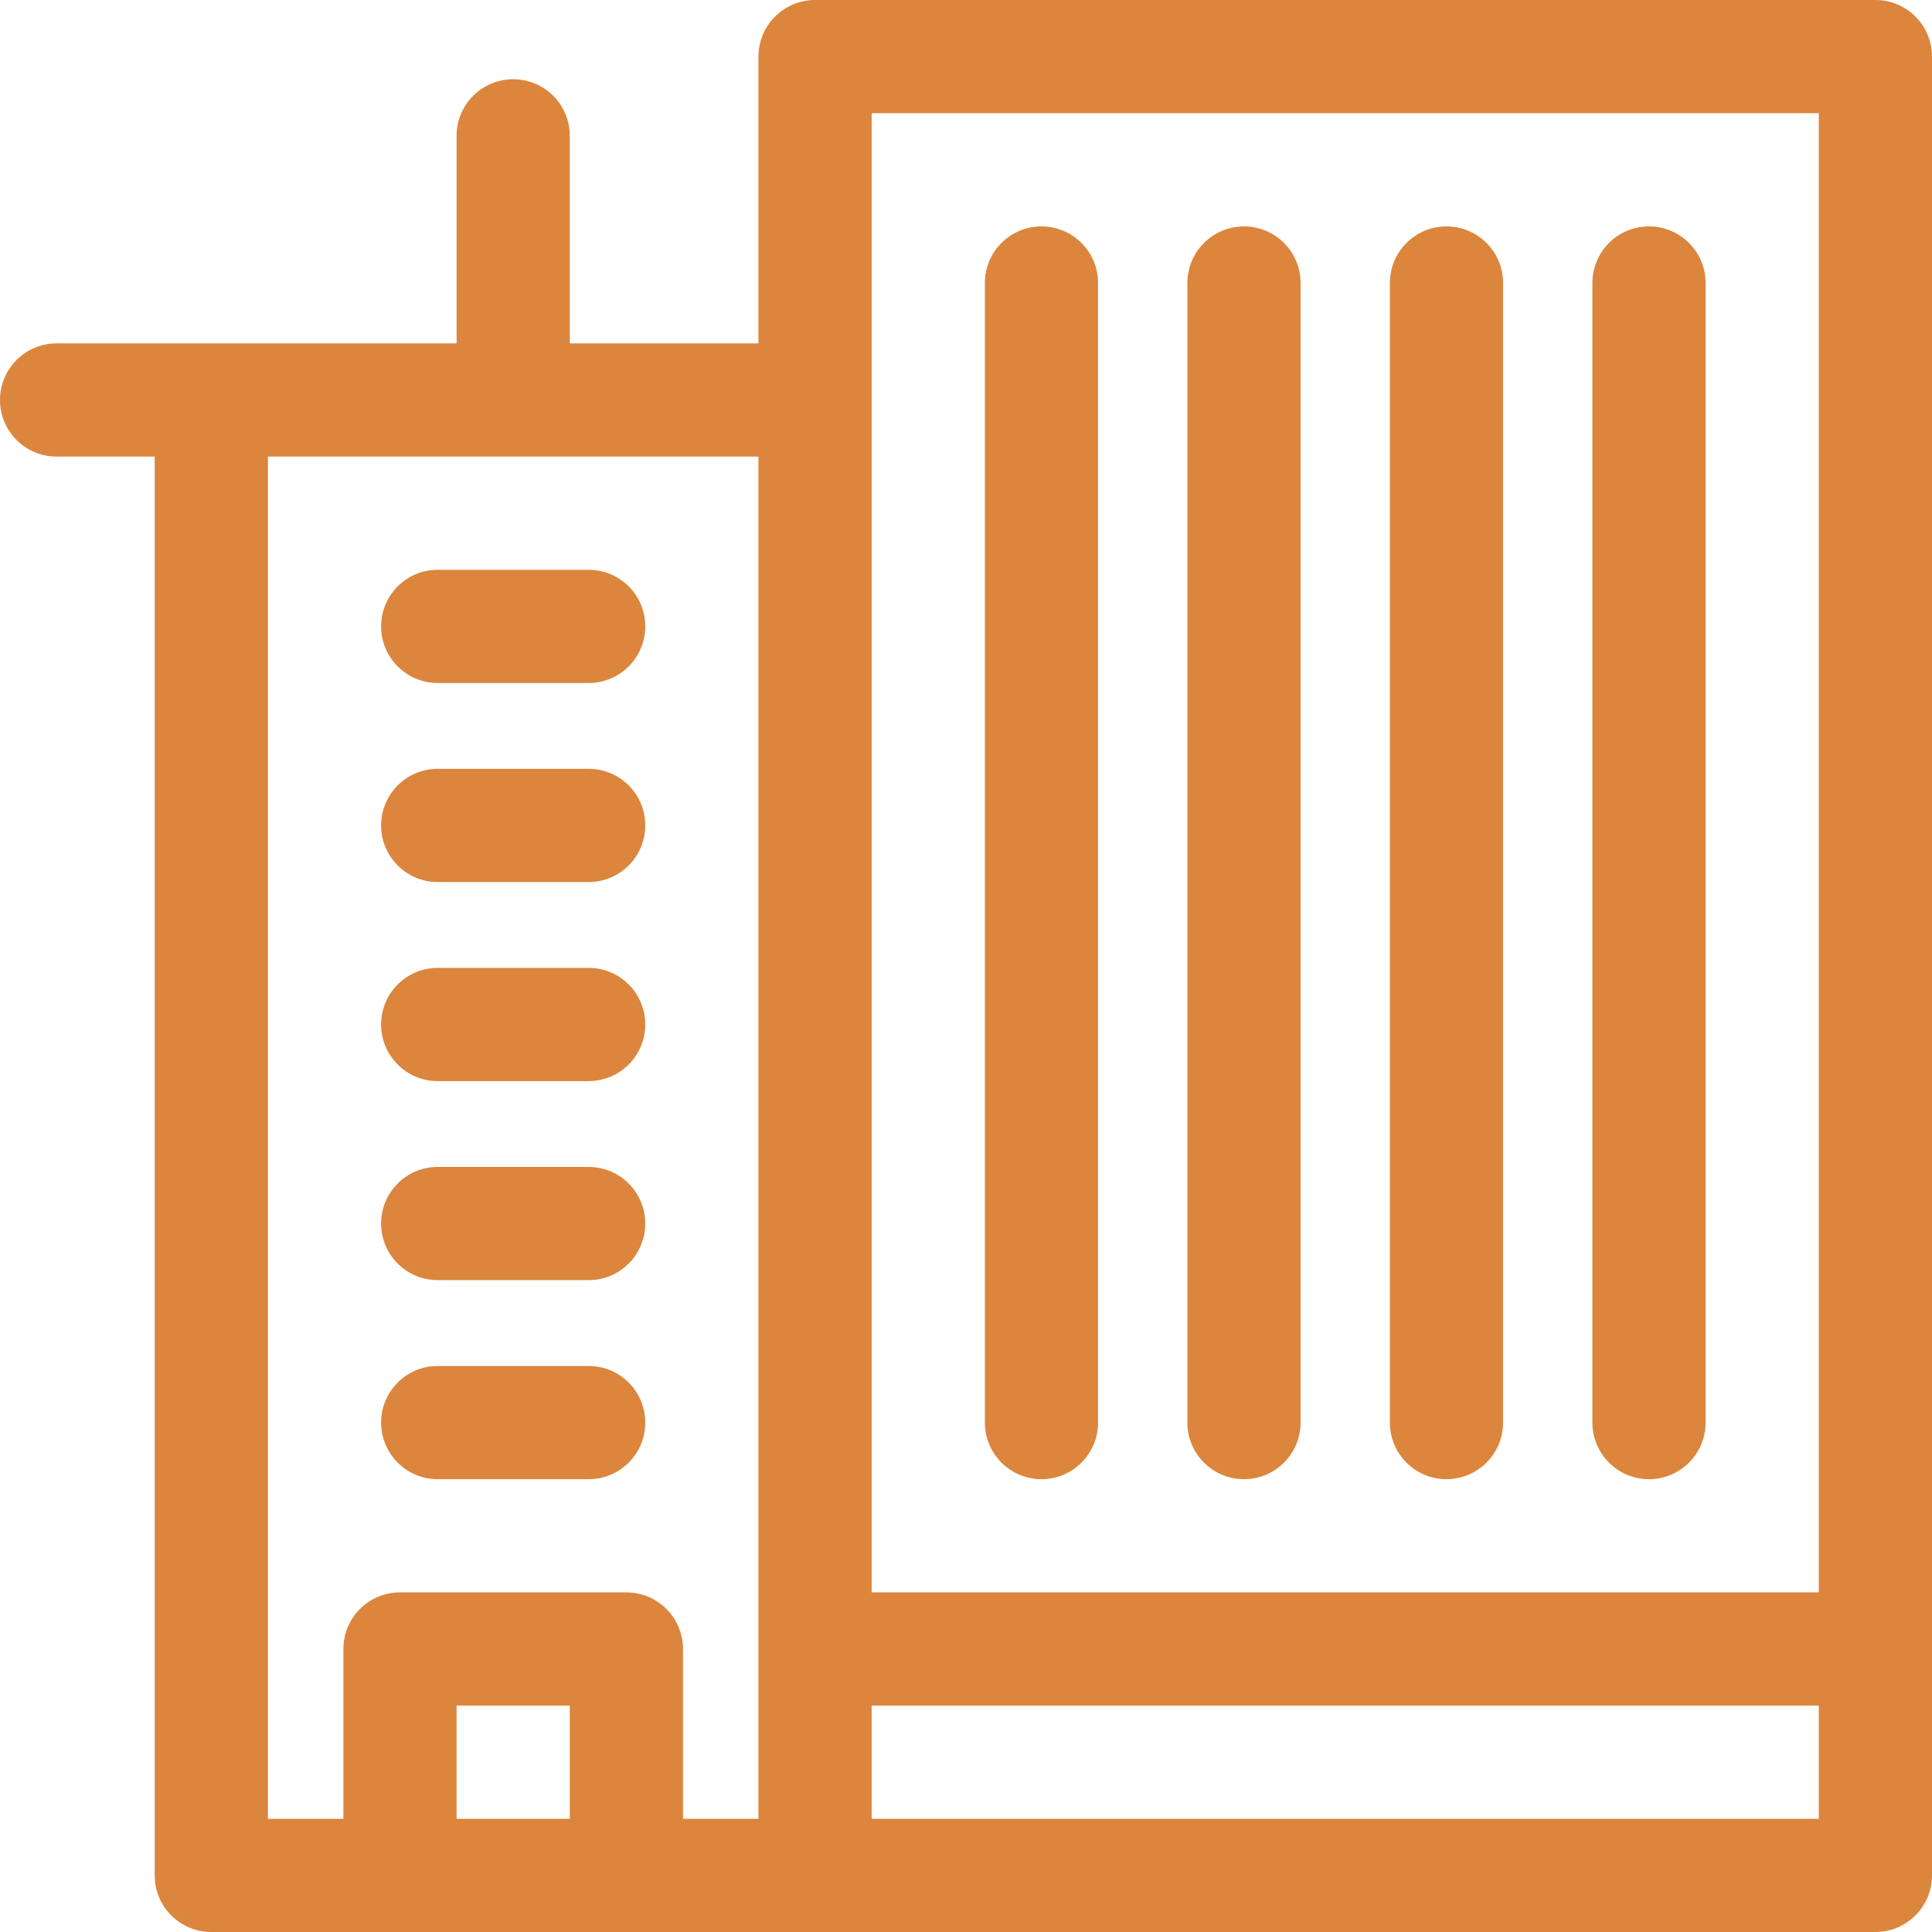
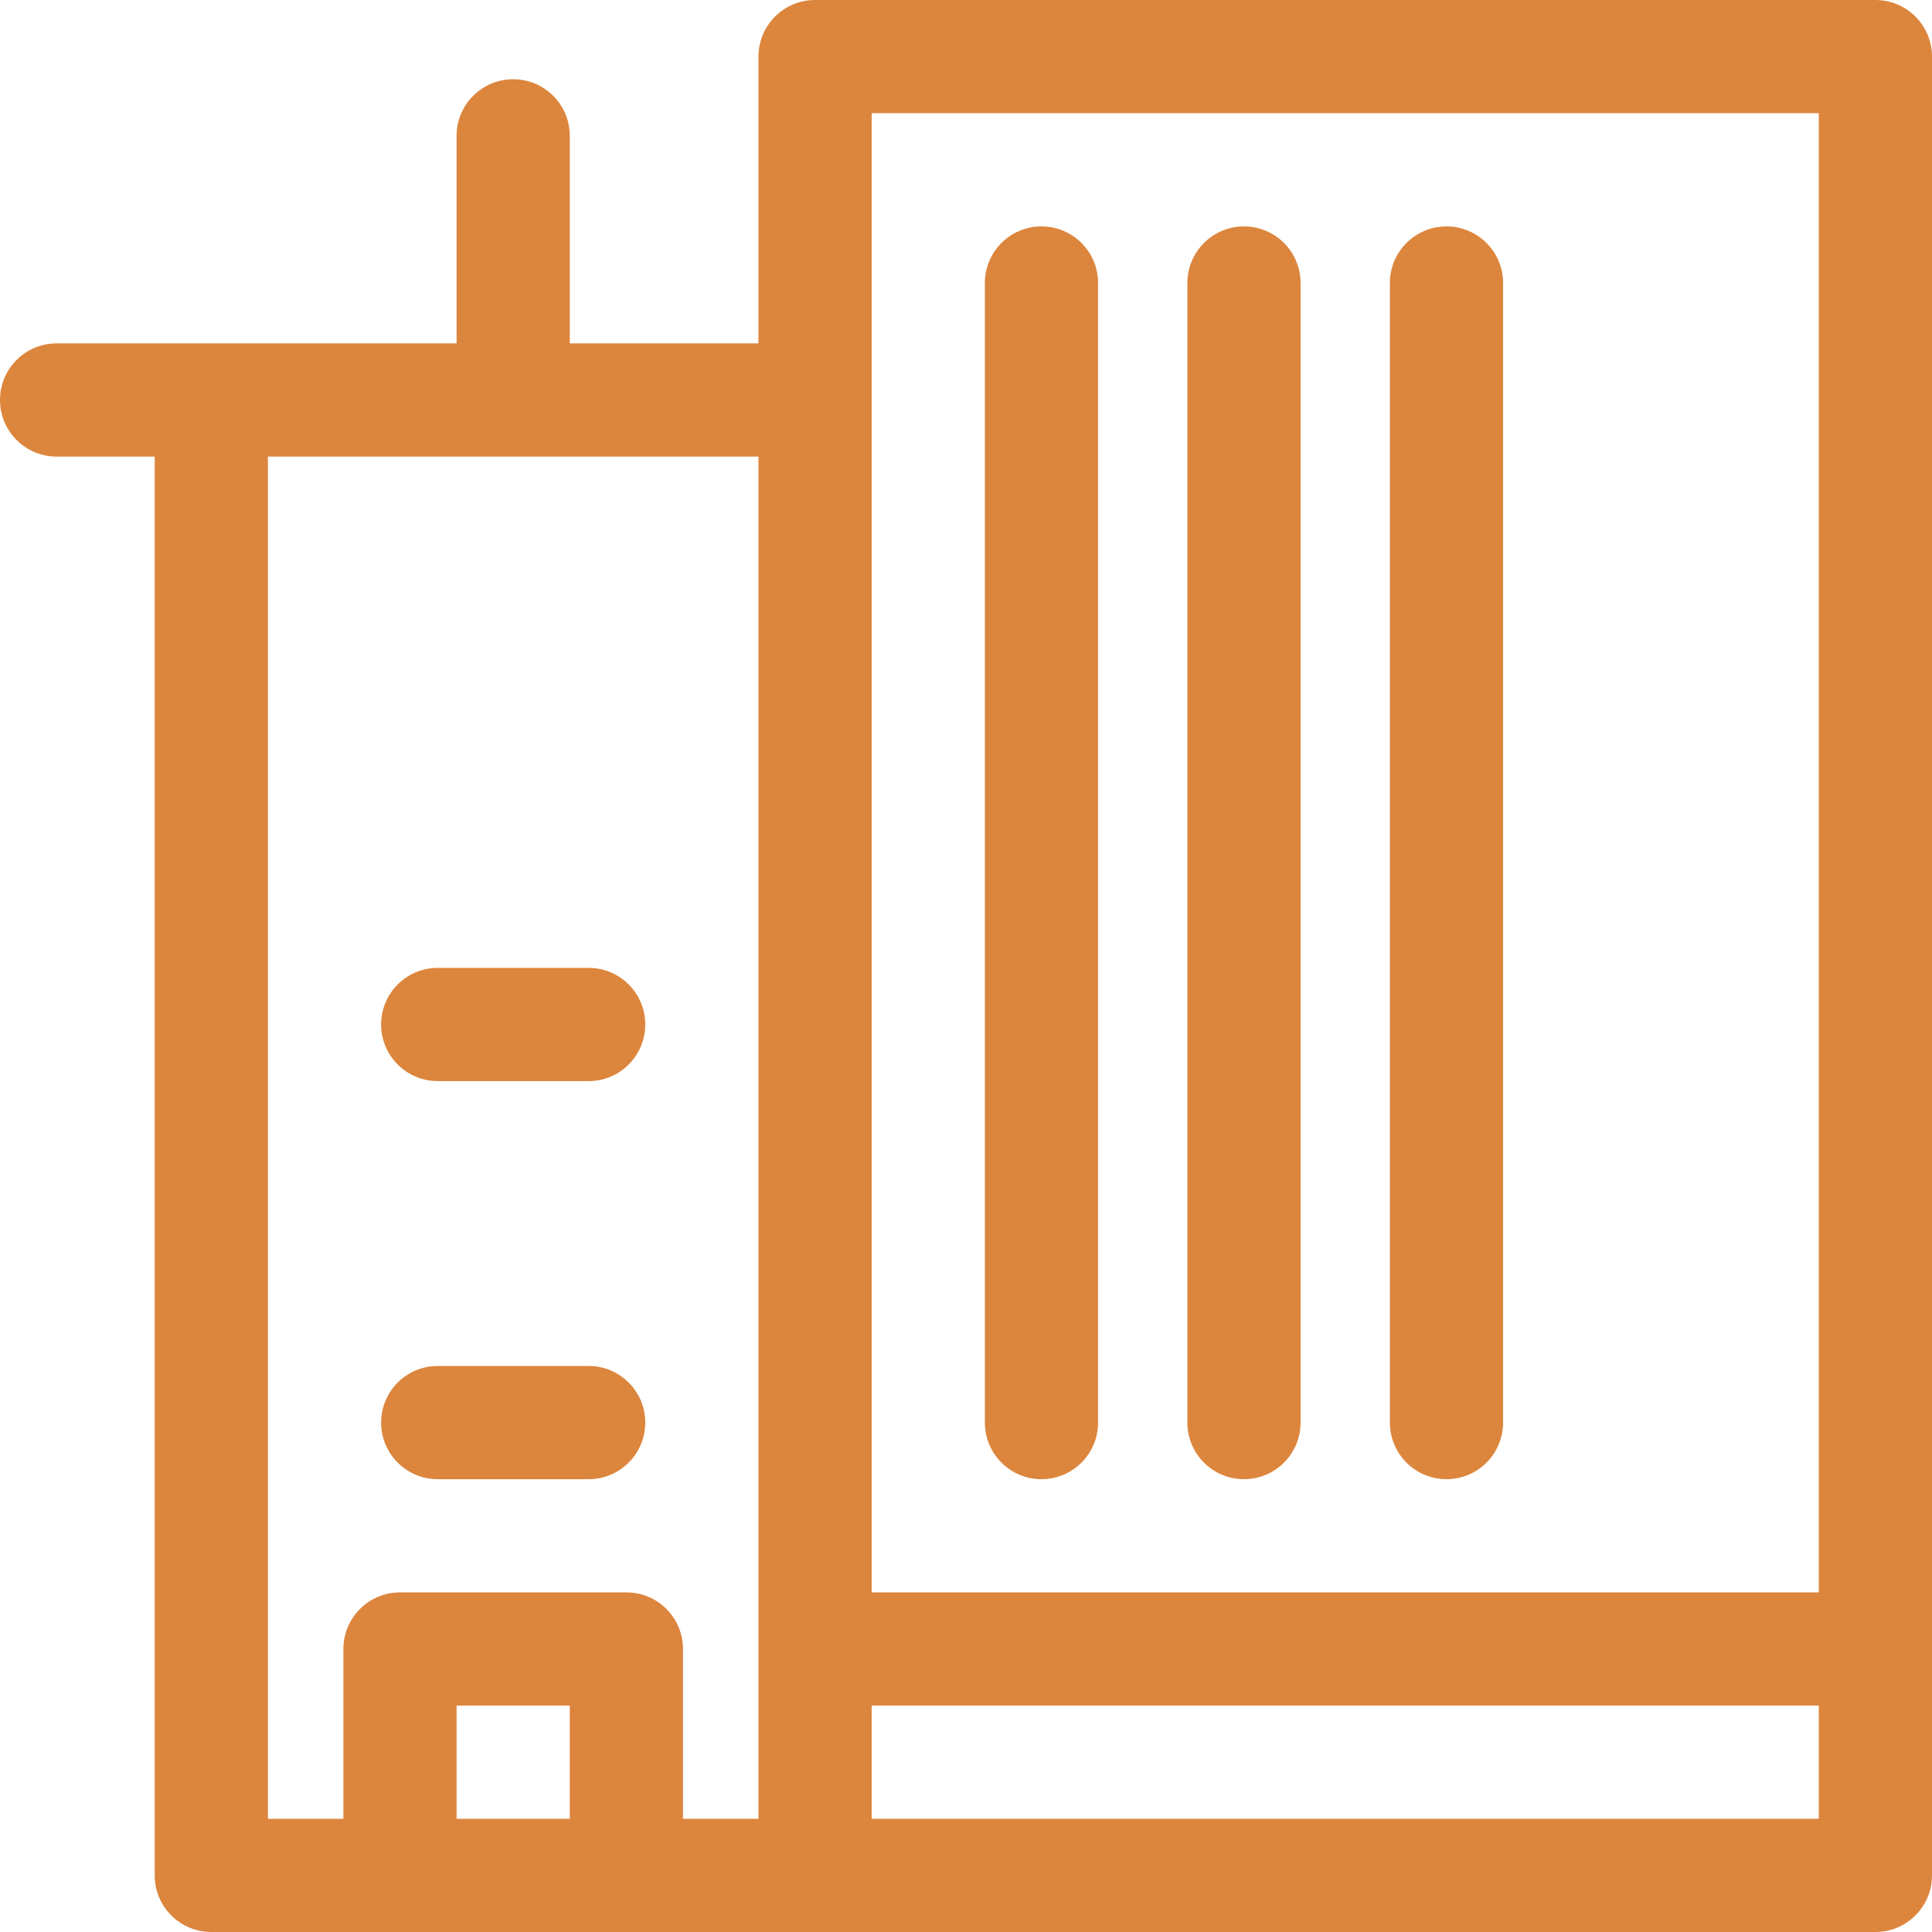
<svg xmlns="http://www.w3.org/2000/svg" version="1.1" width="512" height="512" x="0" y="0" viewBox="0 0 512 512" style="enable-background:new 0 0 512 512" xml:space="preserve" class="">
  <g>
    <g>
      <g>
        <g>
          <path d="M116,286.5h40c8.284,0,15-6.716,15-15s-6.716-15-15-15h-40c-8.284,0-15,6.716-15,15S107.716,286.5,116,286.5z" fill="#dc853d" data-original="#000000" style="" class="" />
-           <path d="M116,339.25h40c8.284,0,15-6.716,15-15s-6.716-15-15-15h-40c-8.284,0-15,6.716-15,15S107.716,339.25,116,339.25z" fill="#dc853d" data-original="#000000" style="" class="" />
-           <path d="M116,181h40c8.284,0,15-6.716,15-15s-6.716-15-15-15h-40c-8.284,0-15,6.716-15,15S107.716,181,116,181z" fill="#dc853d" data-original="#000000" style="" class="" />
-           <path d="M116,233.75h40c8.284,0,15-6.716,15-15s-6.716-15-15-15h-40c-8.284,0-15,6.716-15,15S107.716,233.75,116,233.75z" fill="#dc853d" data-original="#000000" style="" class="" />
          <path d="M383.333,392c8.284,0,15-6.716,15-15V75c0-8.284-6.716-15-15-15s-15,6.716-15,15v302     C368.333,385.284,375.049,392,383.333,392z" fill="#dc853d" data-original="#000000" style="" class="" />
          <path d="M116,392h40c8.284,0,15-6.716,15-15s-6.716-15-15-15h-40c-8.284,0-15,6.716-15,15S107.716,392,116,392z" fill="#dc853d" data-original="#000000" style="" class="" />
          <path d="M276,392c8.284,0,15-6.716,15-15V75c0-8.284-6.716-15-15-15s-15,6.716-15,15v302C261,385.284,267.716,392,276,392z" fill="#dc853d" data-original="#000000" style="" class="" />
          <path d="M497,0H216c-8.284,0-15,6.716-15,15v76h-50V36c0-8.284-6.716-15-15-15s-15,6.716-15,15v55c-24.296,0-82.591,0-106,0     c-8.284,0-15,6.716-15,15s6.716,15,15,15h26v376c0,8.284,6.716,15,15,15c19.195,0,421.739,0,441,0c8.284,0,15-6.716,15-15V15     C512,6.716,505.284,0,497,0z M151,482h-30v-30h30V482z M201,482h-20v-45c0-8.284-6.716-15-15-15h-60c-8.284,0-15,6.716-15,15v45     H71V121h130V482z M482,482H231v-30h251V482z M482,422H231c0-11.578,0-389.421,0-392h251V422z" fill="#dc853d" data-original="#000000" style="" class="" />
-           <path d="M437,392c8.284,0,15-6.716,15-15V75c0-8.284-6.716-15-15-15s-15,6.716-15,15v302C422,385.284,428.716,392,437,392z" fill="#dc853d" data-original="#000000" style="" class="" />
          <path d="M329.667,392c8.284,0,15-6.716,15-15V75c0-8.284-6.716-15-15-15s-15,6.716-15,15v302     C314.667,385.284,321.383,392,329.667,392z" fill="#dc853d" data-original="#000000" style="" class="" />
        </g>
      </g>
    </g>
    <g>
</g>
    <g>
</g>
    <g>
</g>
    <g>
</g>
    <g>
</g>
    <g>
</g>
    <g>
</g>
    <g>
</g>
    <g>
</g>
    <g>
</g>
    <g>
</g>
    <g>
</g>
    <g>
</g>
    <g>
</g>
    <g>
</g>
  </g>
</svg>